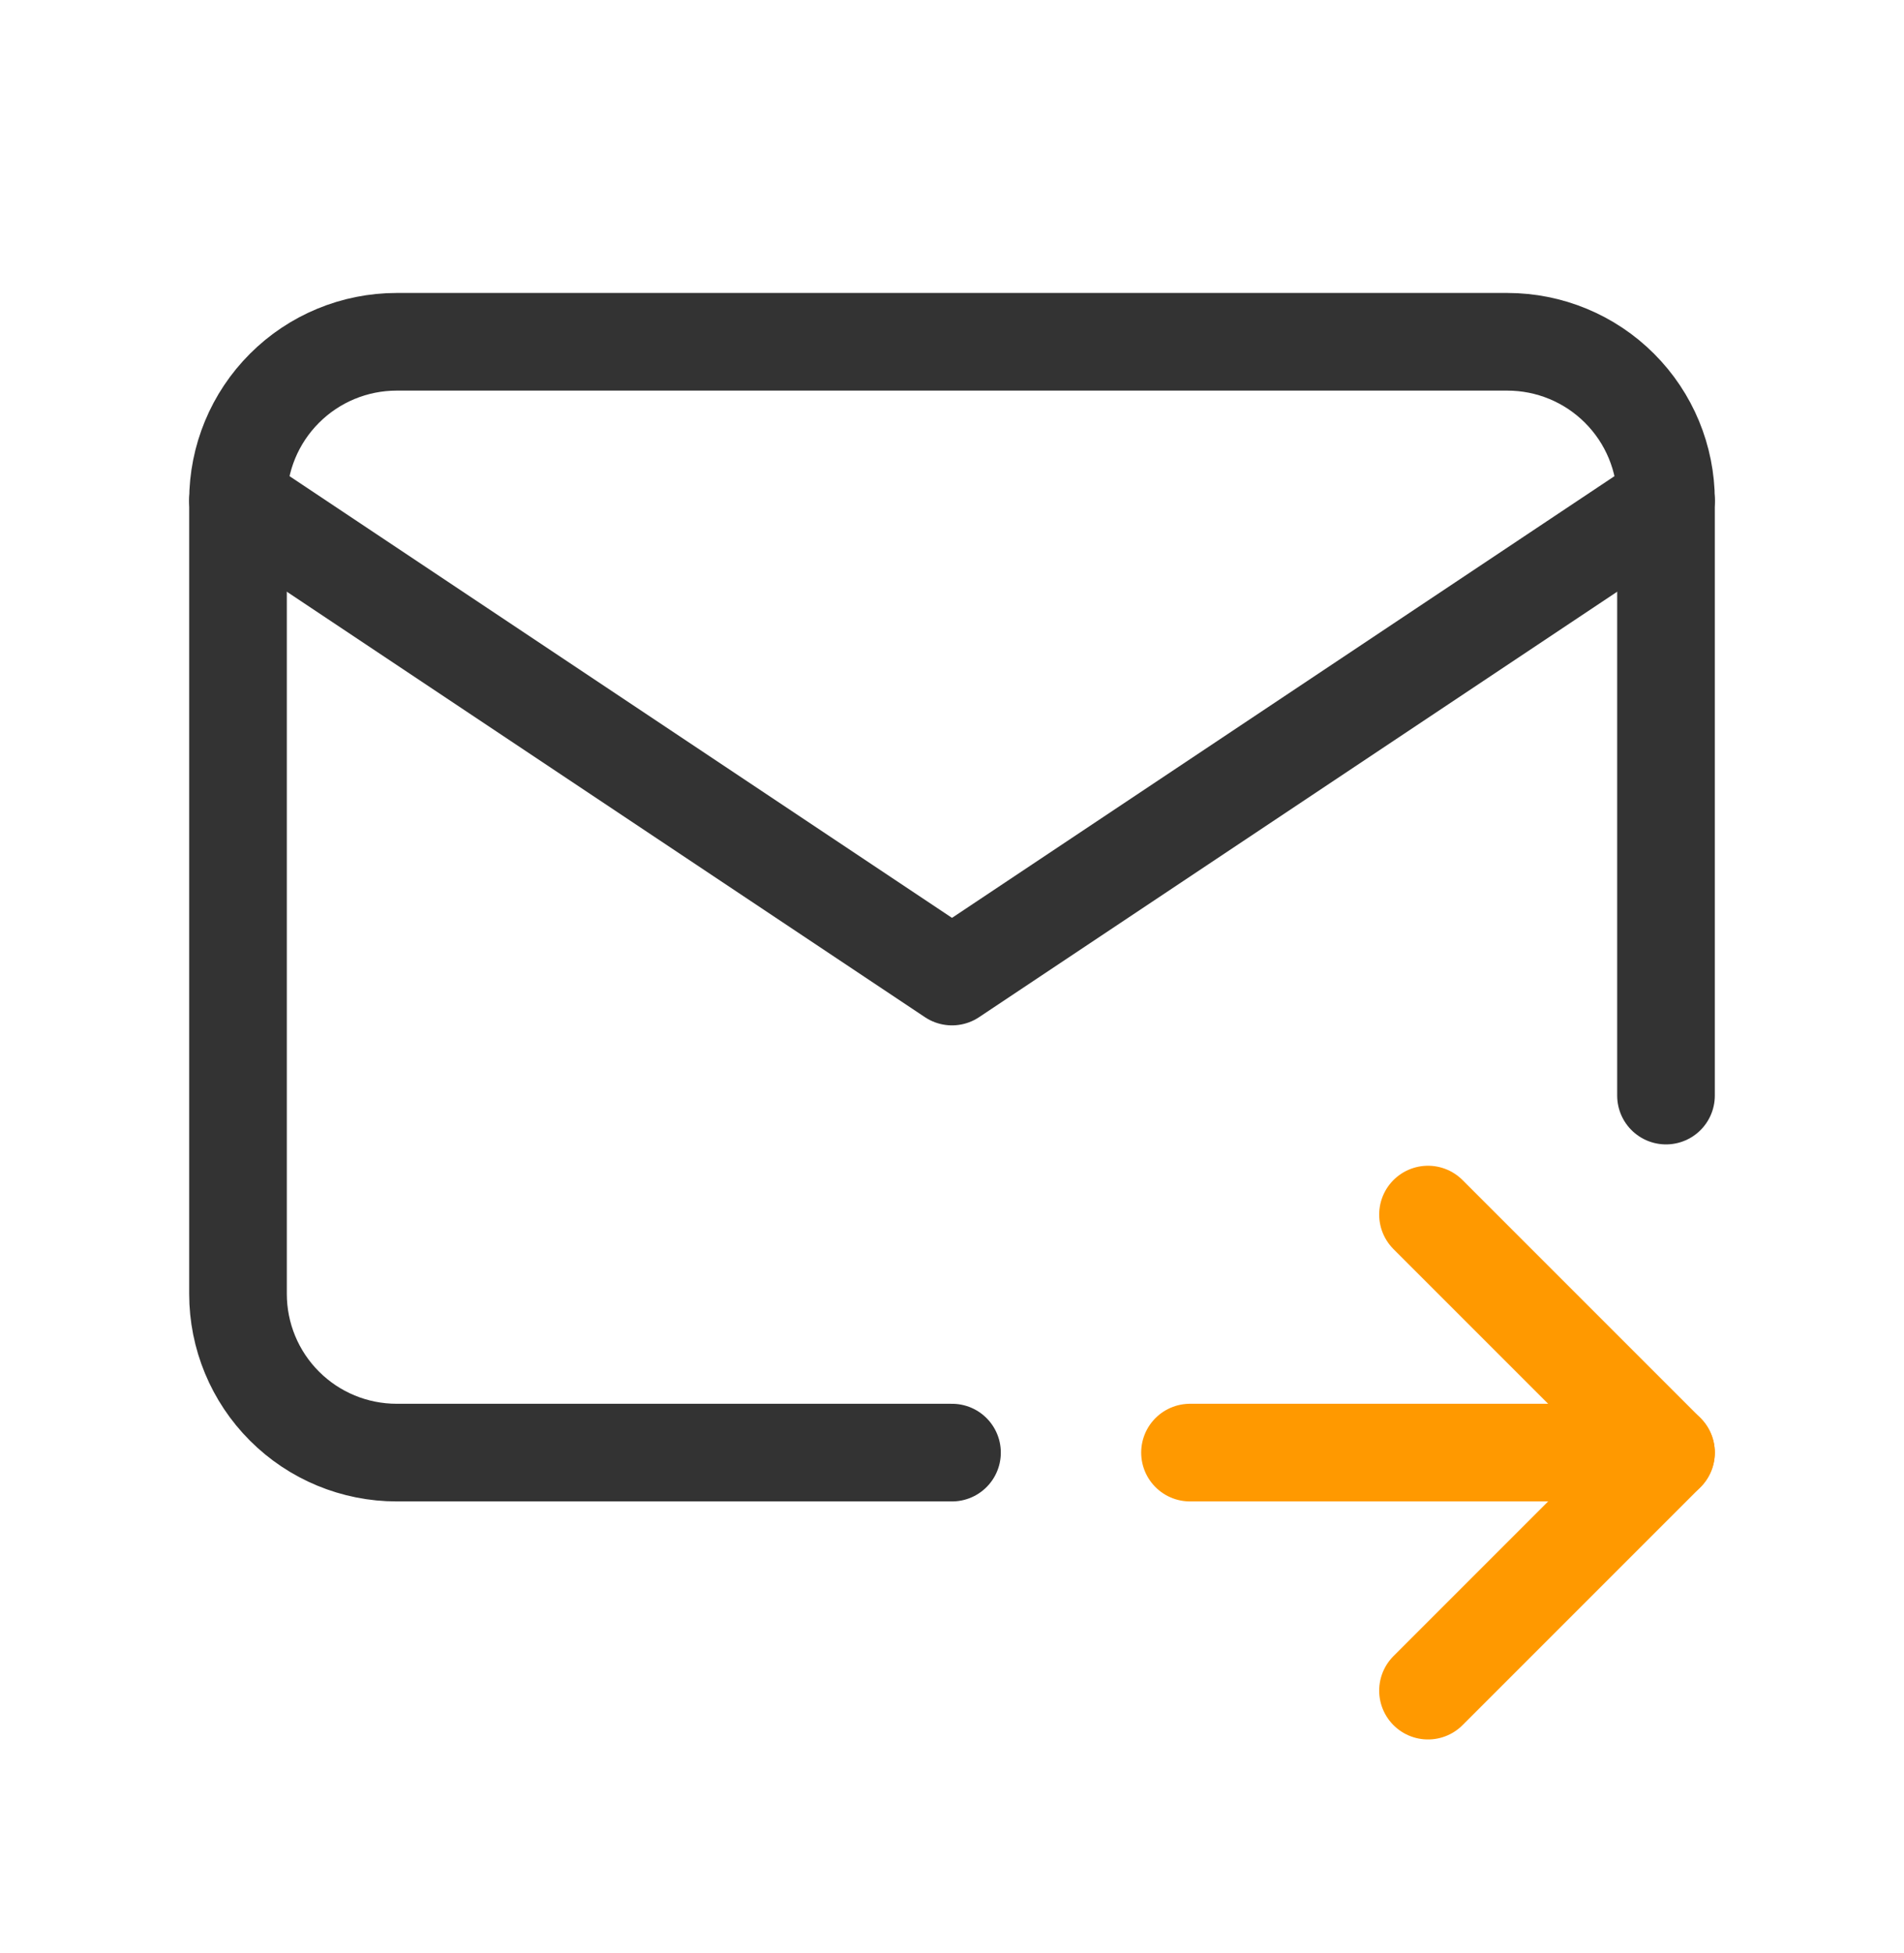
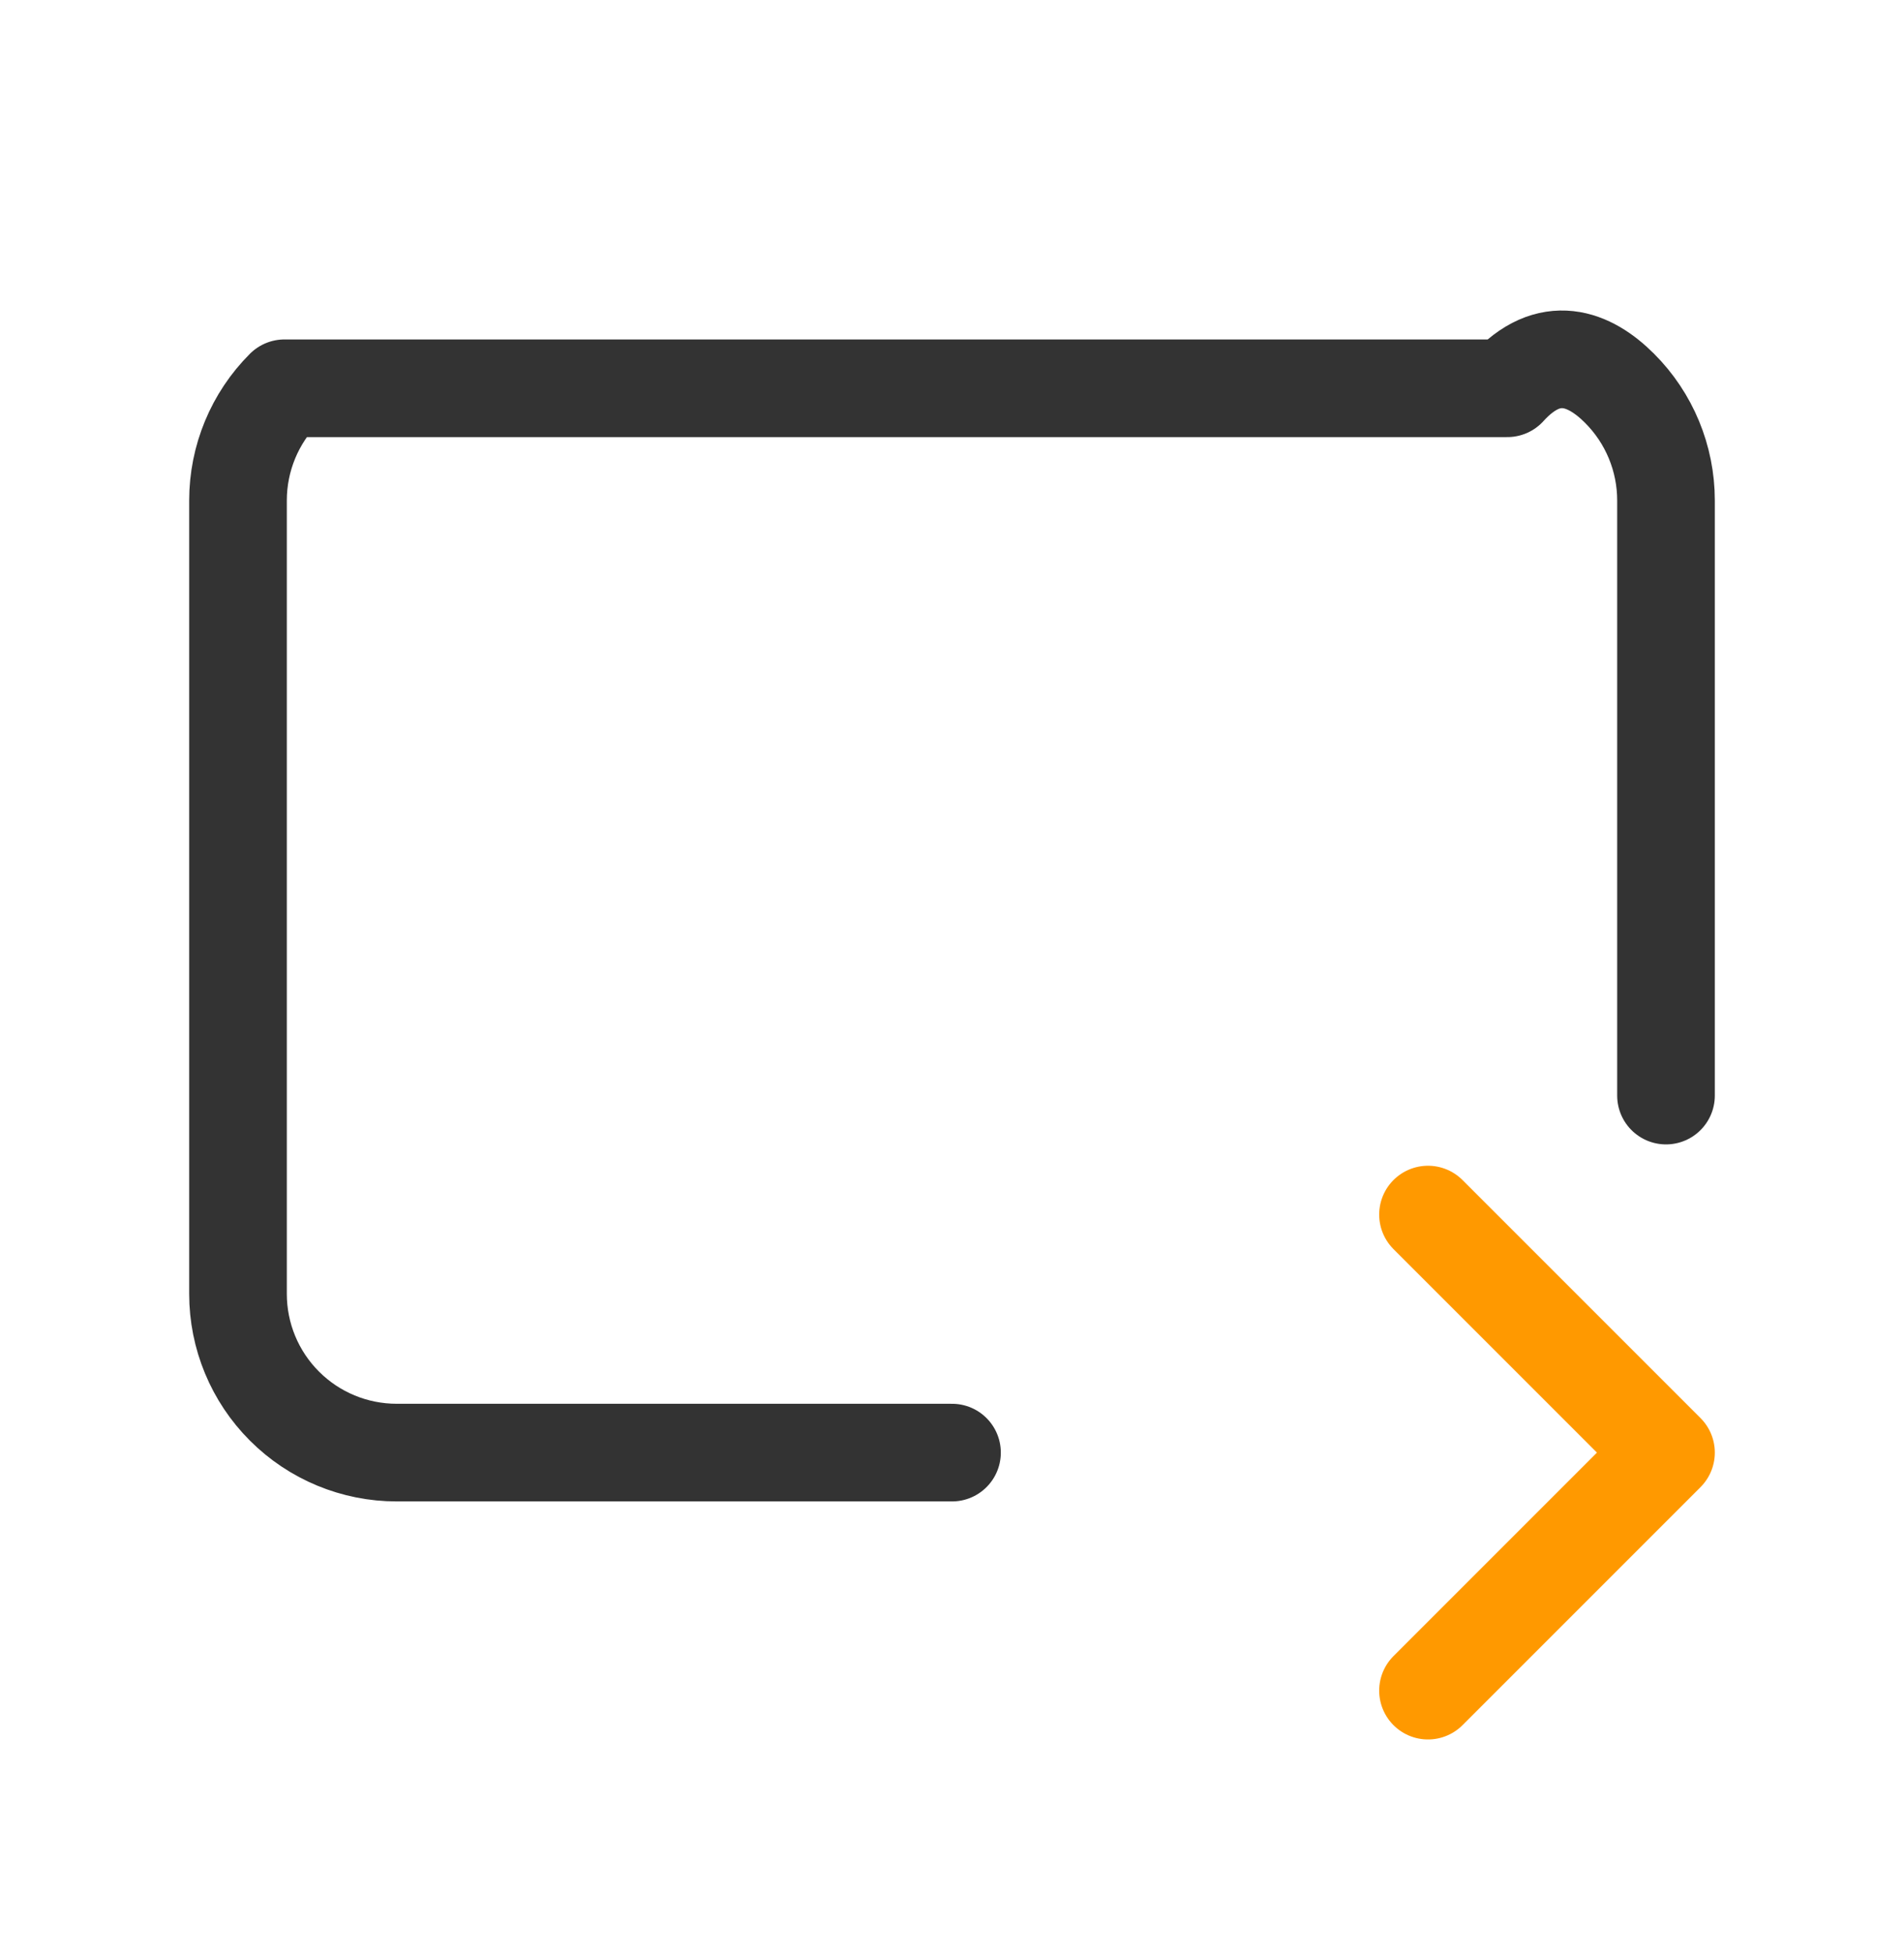
<svg xmlns="http://www.w3.org/2000/svg" width="39" height="40" viewBox="0 0 39 40" fill="none">
  <g clip-path="url(#clip0_635_19187)">
-     <path d="M19.5 29.75H8.125C7.263 29.75 6.436 29.408 5.827 28.798C5.217 28.189 4.875 27.362 4.875 26.5V10.25C4.875 9.388 5.217 8.561 5.827 7.952C6.436 7.342 7.263 7 8.125 7H30.875C31.737 7 32.564 7.342 33.173 7.952C33.783 8.561 34.125 9.388 34.125 10.25V22.438" stroke="#333333" stroke-width="2" stroke-linecap="round" stroke-linejoin="round" />
-     <path d="M4.875 10.25L19.5 20L34.125 10.25" stroke="#333333" stroke-width="2" stroke-linecap="round" stroke-linejoin="round" />
-     <path d="M24.375 29.75H34.125" stroke="#FF9900" stroke-width="2" stroke-linecap="round" stroke-linejoin="round" />
+     <path d="M19.5 29.75H8.125C7.263 29.75 6.436 29.408 5.827 28.798C5.217 28.189 4.875 27.362 4.875 26.5V10.25C4.875 9.388 5.217 8.561 5.827 7.952H30.875C31.737 7 32.564 7.342 33.173 7.952C33.783 8.561 34.125 9.388 34.125 10.25V22.438" stroke="#333333" stroke-width="2" stroke-linecap="round" stroke-linejoin="round" />
    <path d="M29.25 24.875L34.125 29.75L29.25 34.625" stroke="#FF9900" stroke-width="2" stroke-linecap="round" stroke-linejoin="round" />
  </g>
  <defs>
    <clipPath id="clip0_635_19187">
      <rect width="39" height="39" fill="white" transform="translate(0 0.5)" />
    </clipPath>
  </defs>
</svg>